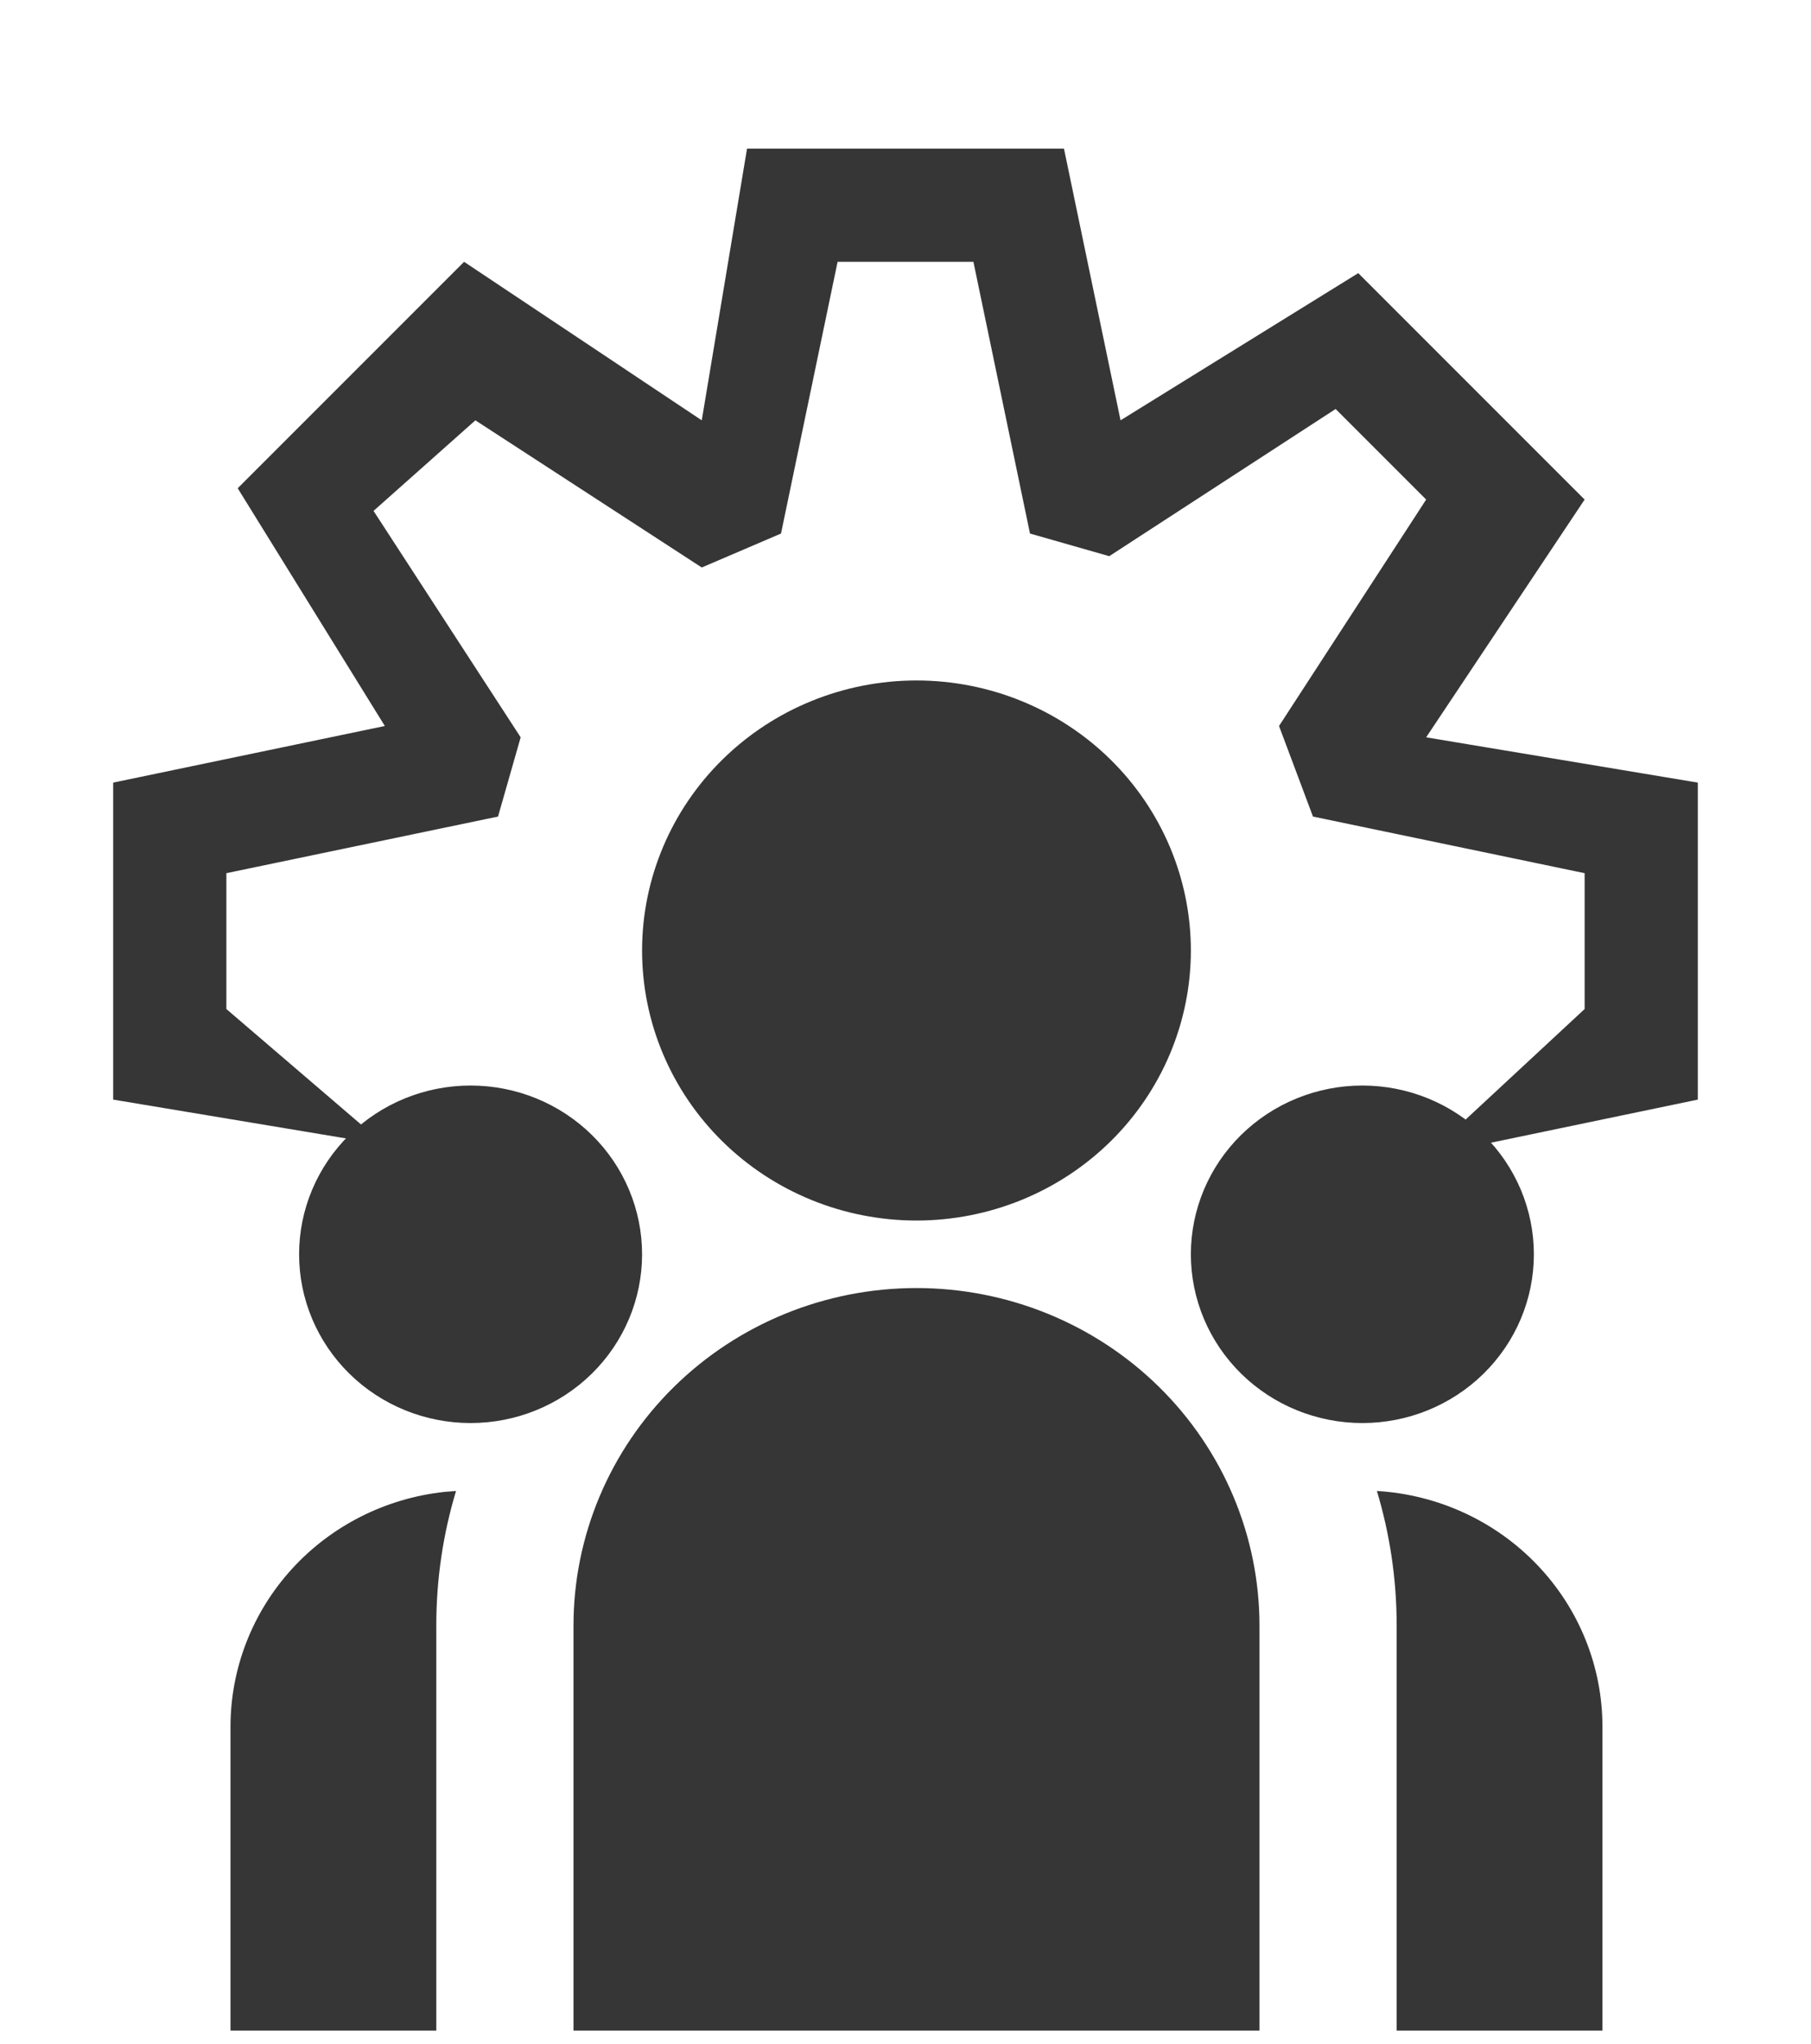
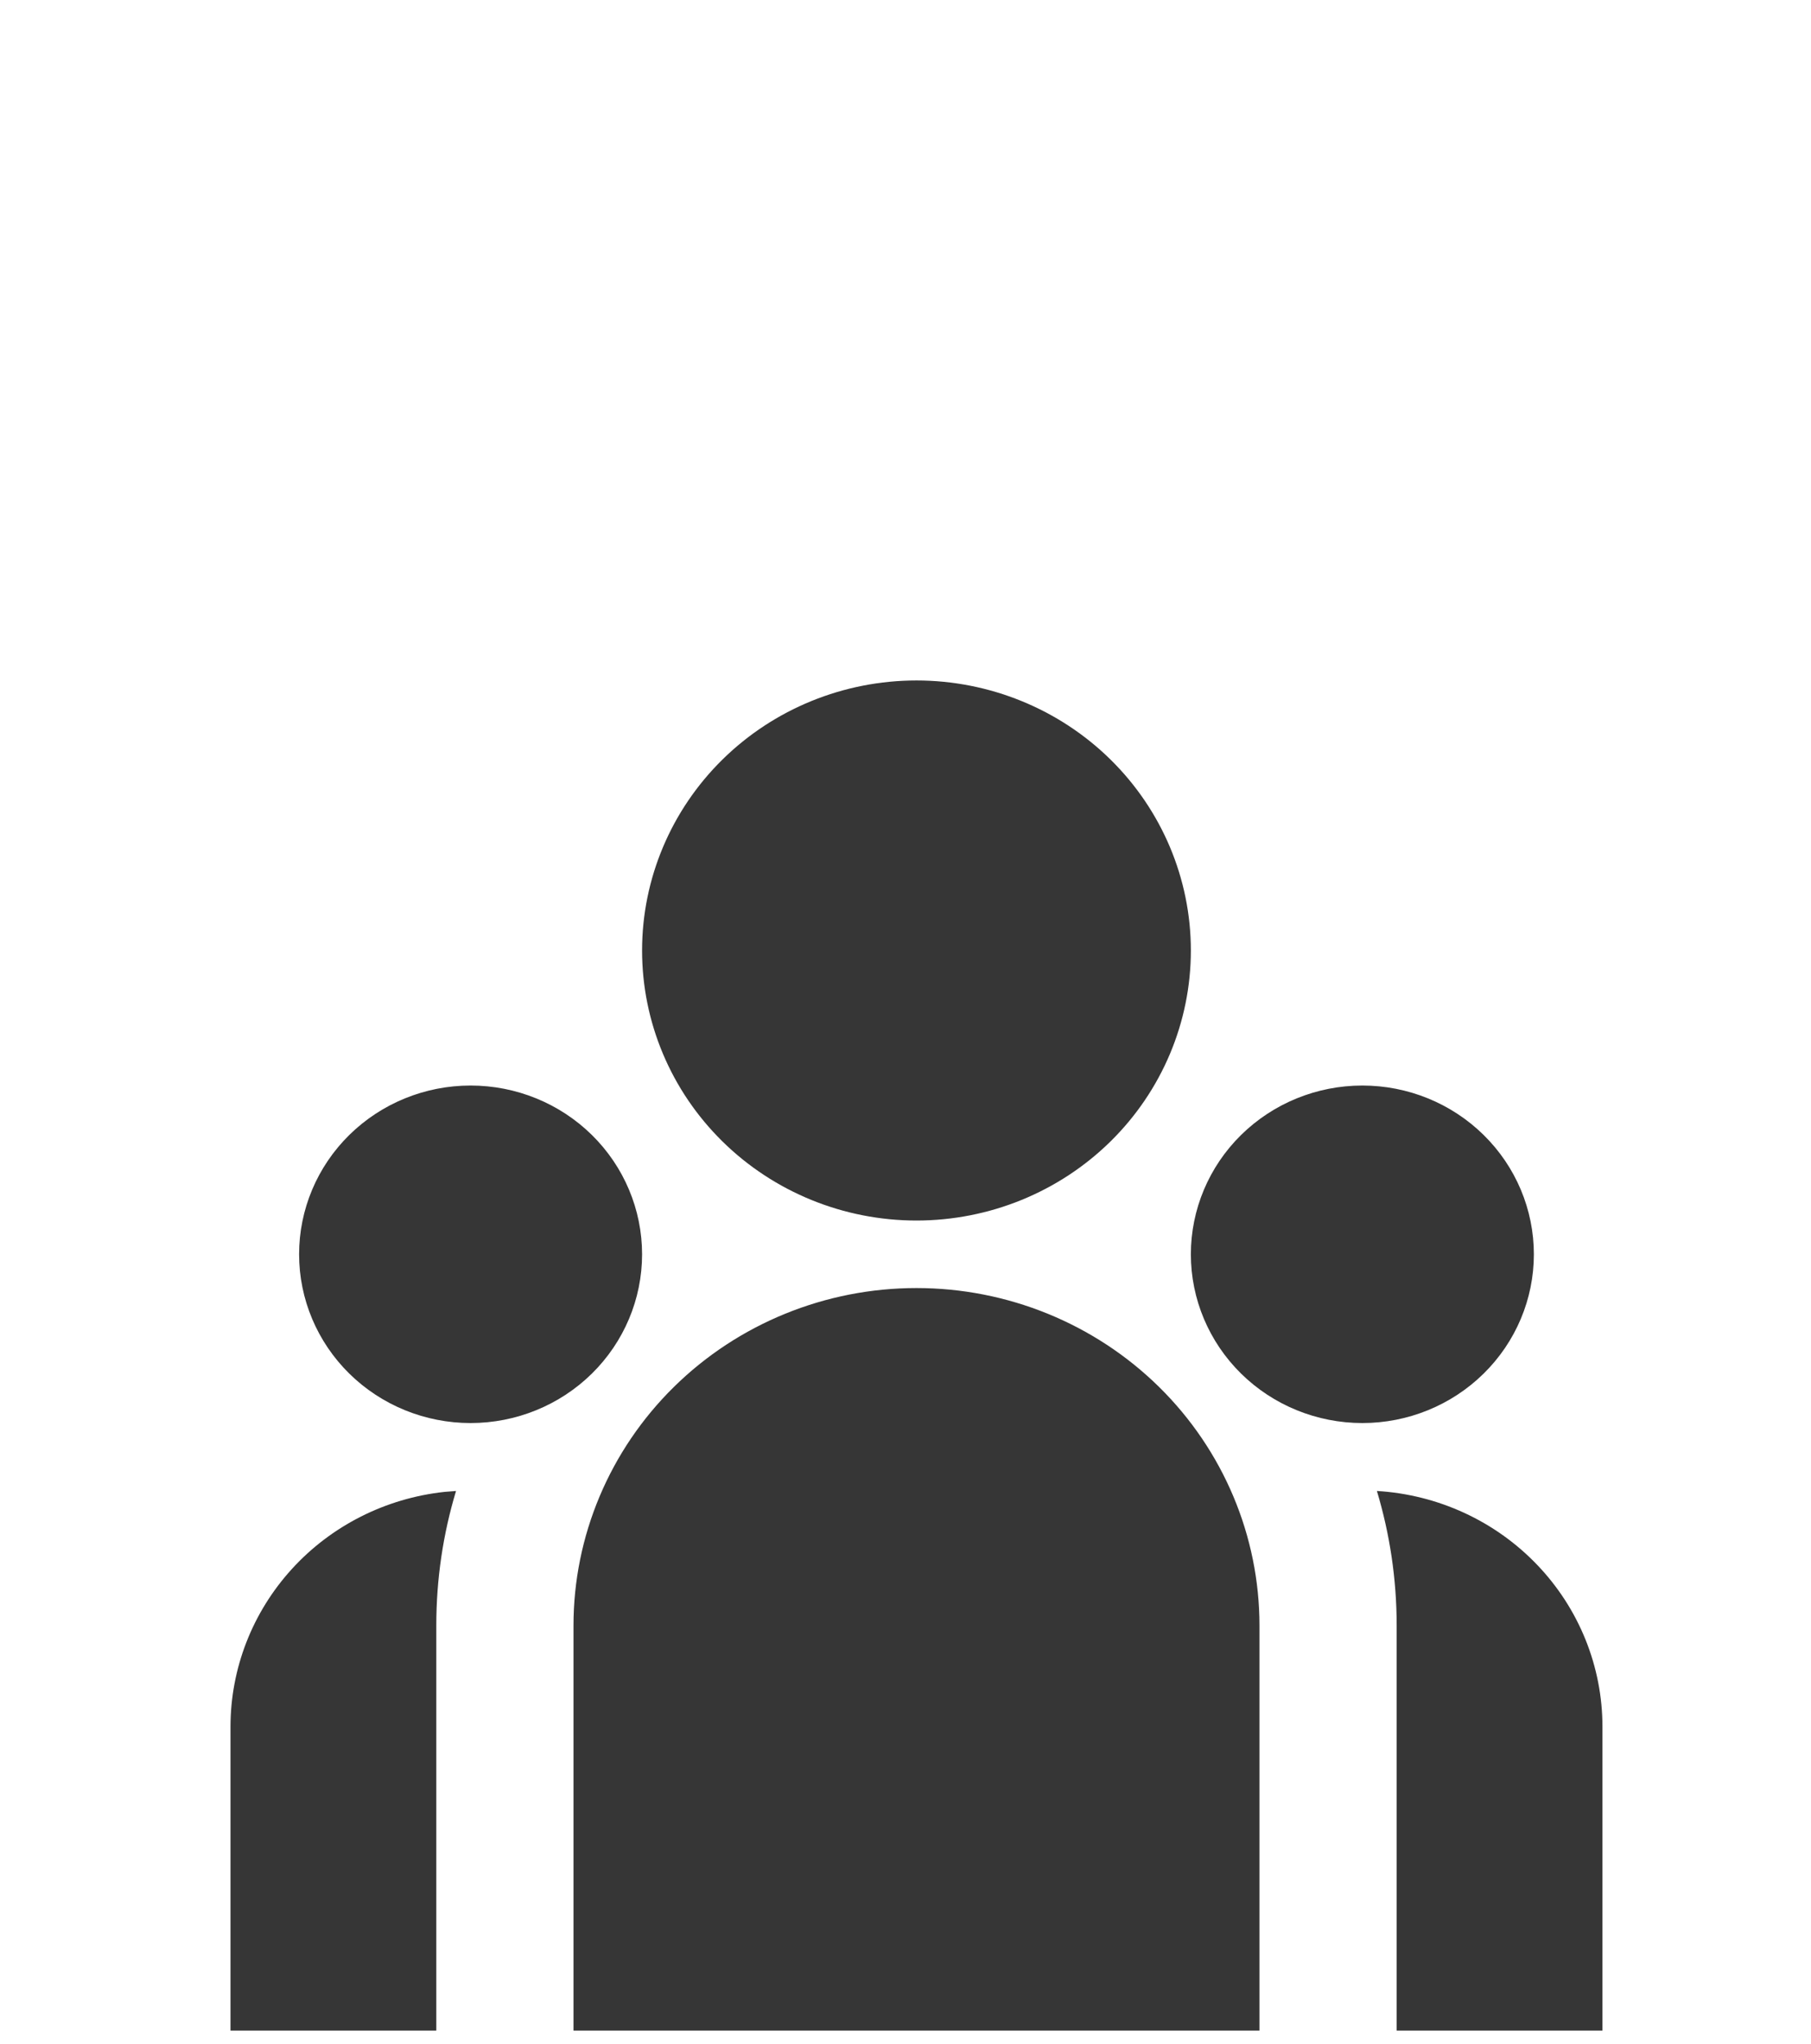
<svg xmlns="http://www.w3.org/2000/svg" width="70" height="79" viewBox="0 0 70 79" fill="none">
  <path d="M35.424 47.166C38.237 47.166 40.935 46.067 42.924 44.11C44.913 42.153 46.03 39.499 46.03 36.731C46.03 33.964 44.913 31.309 42.924 29.352C40.935 27.395 38.237 26.296 35.424 26.296C32.611 26.296 29.914 27.395 27.925 29.352C25.936 31.309 24.818 33.964 24.818 36.731C24.818 39.499 25.936 42.153 27.925 44.11C29.914 46.067 32.611 47.166 35.424 47.166ZM18.189 54.992C19.948 54.992 21.634 54.305 22.877 53.082C24.12 51.859 24.818 50.2 24.818 48.471C24.818 46.741 24.12 45.082 22.877 43.859C21.634 42.636 19.948 41.949 18.189 41.949C16.431 41.949 14.745 42.636 13.502 43.859C12.259 45.082 11.561 46.741 11.561 48.471C11.561 50.2 12.259 51.859 13.502 53.082C14.745 54.305 16.431 54.992 18.189 54.992ZM59.288 48.471C59.288 50.2 58.59 51.859 57.346 53.082C56.103 54.305 54.417 54.992 52.659 54.992C50.901 54.992 49.215 54.305 47.972 53.082C46.729 51.859 46.03 50.2 46.03 48.471C46.03 46.741 46.729 45.082 47.972 43.859C49.215 42.636 50.901 41.949 52.659 41.949C54.417 41.949 56.103 42.636 57.346 43.859C58.59 45.082 59.288 46.741 59.288 48.471ZM35.424 49.775C38.94 49.775 42.312 51.149 44.799 53.595C47.285 56.041 48.682 59.359 48.682 62.819V78.471H22.167V62.819C22.167 59.359 23.564 56.041 26.05 53.595C28.536 51.149 31.908 49.775 35.424 49.775ZM16.864 62.819C16.864 61.011 17.129 59.266 17.627 57.617L17.177 57.653C14.904 57.899 12.803 58.961 11.278 60.636C9.752 62.312 8.909 64.482 8.909 66.732V78.471H16.864V62.819ZM61.939 78.471V66.732C61.94 64.406 61.038 62.167 59.417 60.473C57.797 58.779 55.581 57.758 53.221 57.617C53.717 59.266 53.985 61.011 53.985 62.819V78.471H61.939Z" fill="#363636" />
-   <path d="M39.812 20.618L37.625 10.118H32.375L30.188 20.618L27.125 21.93L18.375 16.243L14.438 19.743L20.125 28.493L19.25 31.555L8.75 33.743V38.993L14.875 44.243V53.43L18.375 56.93L26.688 56.493L30.625 52.555L32.375 62.618H37.625L39.812 52.118L42.636 51.966L46.455 58.587L55.067 52.555L55.125 44.68L61.25 38.993V33.743L50.75 31.555L49.438 28.055L55.125 19.305L51.625 15.805L42.875 21.493L39.812 20.618ZM41.125 5.743L43.312 16.243L52.5 10.555L61.25 19.305L55.125 28.493L65.625 30.243V42.493L55.125 44.68L55.067 52.555L46.455 58.587L43.312 56.493L41.125 66.993H28.875L26.688 56.493L18.375 56.93L14.875 53.43V44.243L4.375 42.493V30.243L14.875 28.055L9.188 18.868L17.938 10.118L27.125 16.243L28.875 5.743H41.125ZM43.75 36.368C43.75 41.18 39.812 45.118 35 45.118C30.188 45.118 26.25 41.18 26.25 36.368C26.25 31.555 30.188 27.618 35 27.618C39.812 27.618 43.75 31.555 43.75 36.368ZM35 40.743C37.625 40.743 39.375 38.993 39.375 36.368C39.375 33.743 37.625 31.993 35 31.993C32.375 31.993 30.625 33.743 30.625 36.368C30.625 38.993 32.375 40.743 35 40.743Z" fill="#363636" />
</svg>